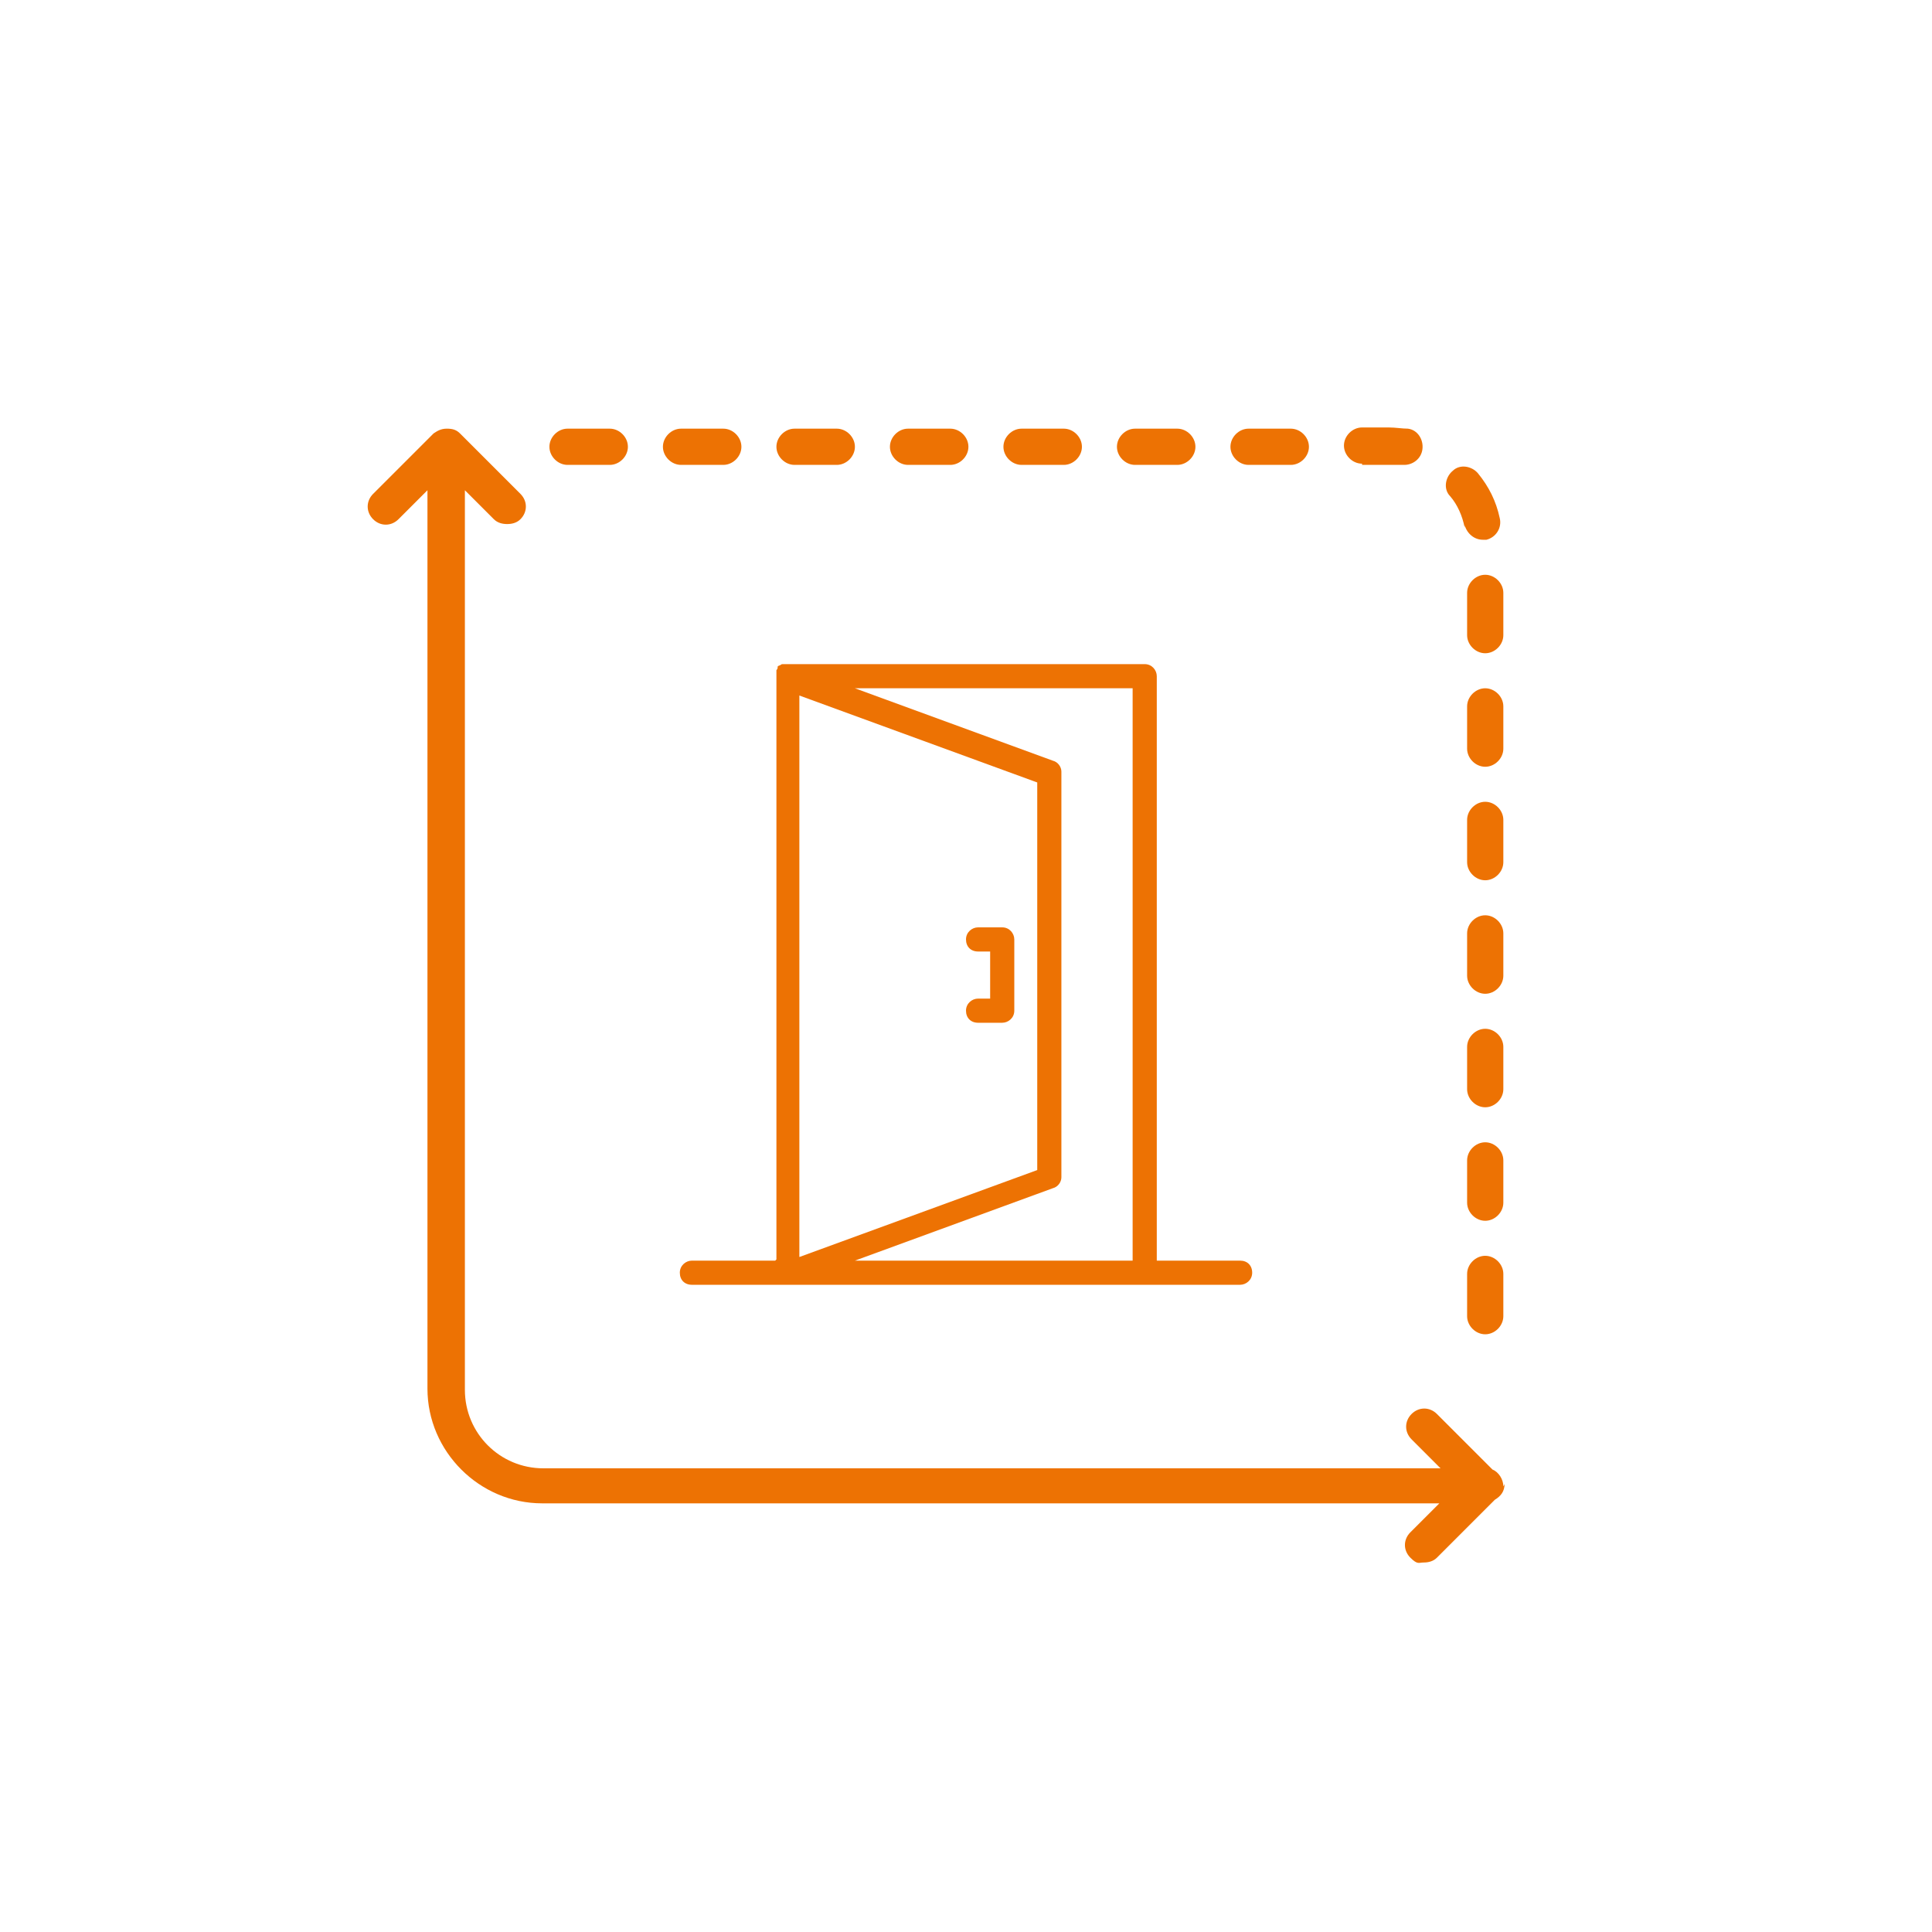
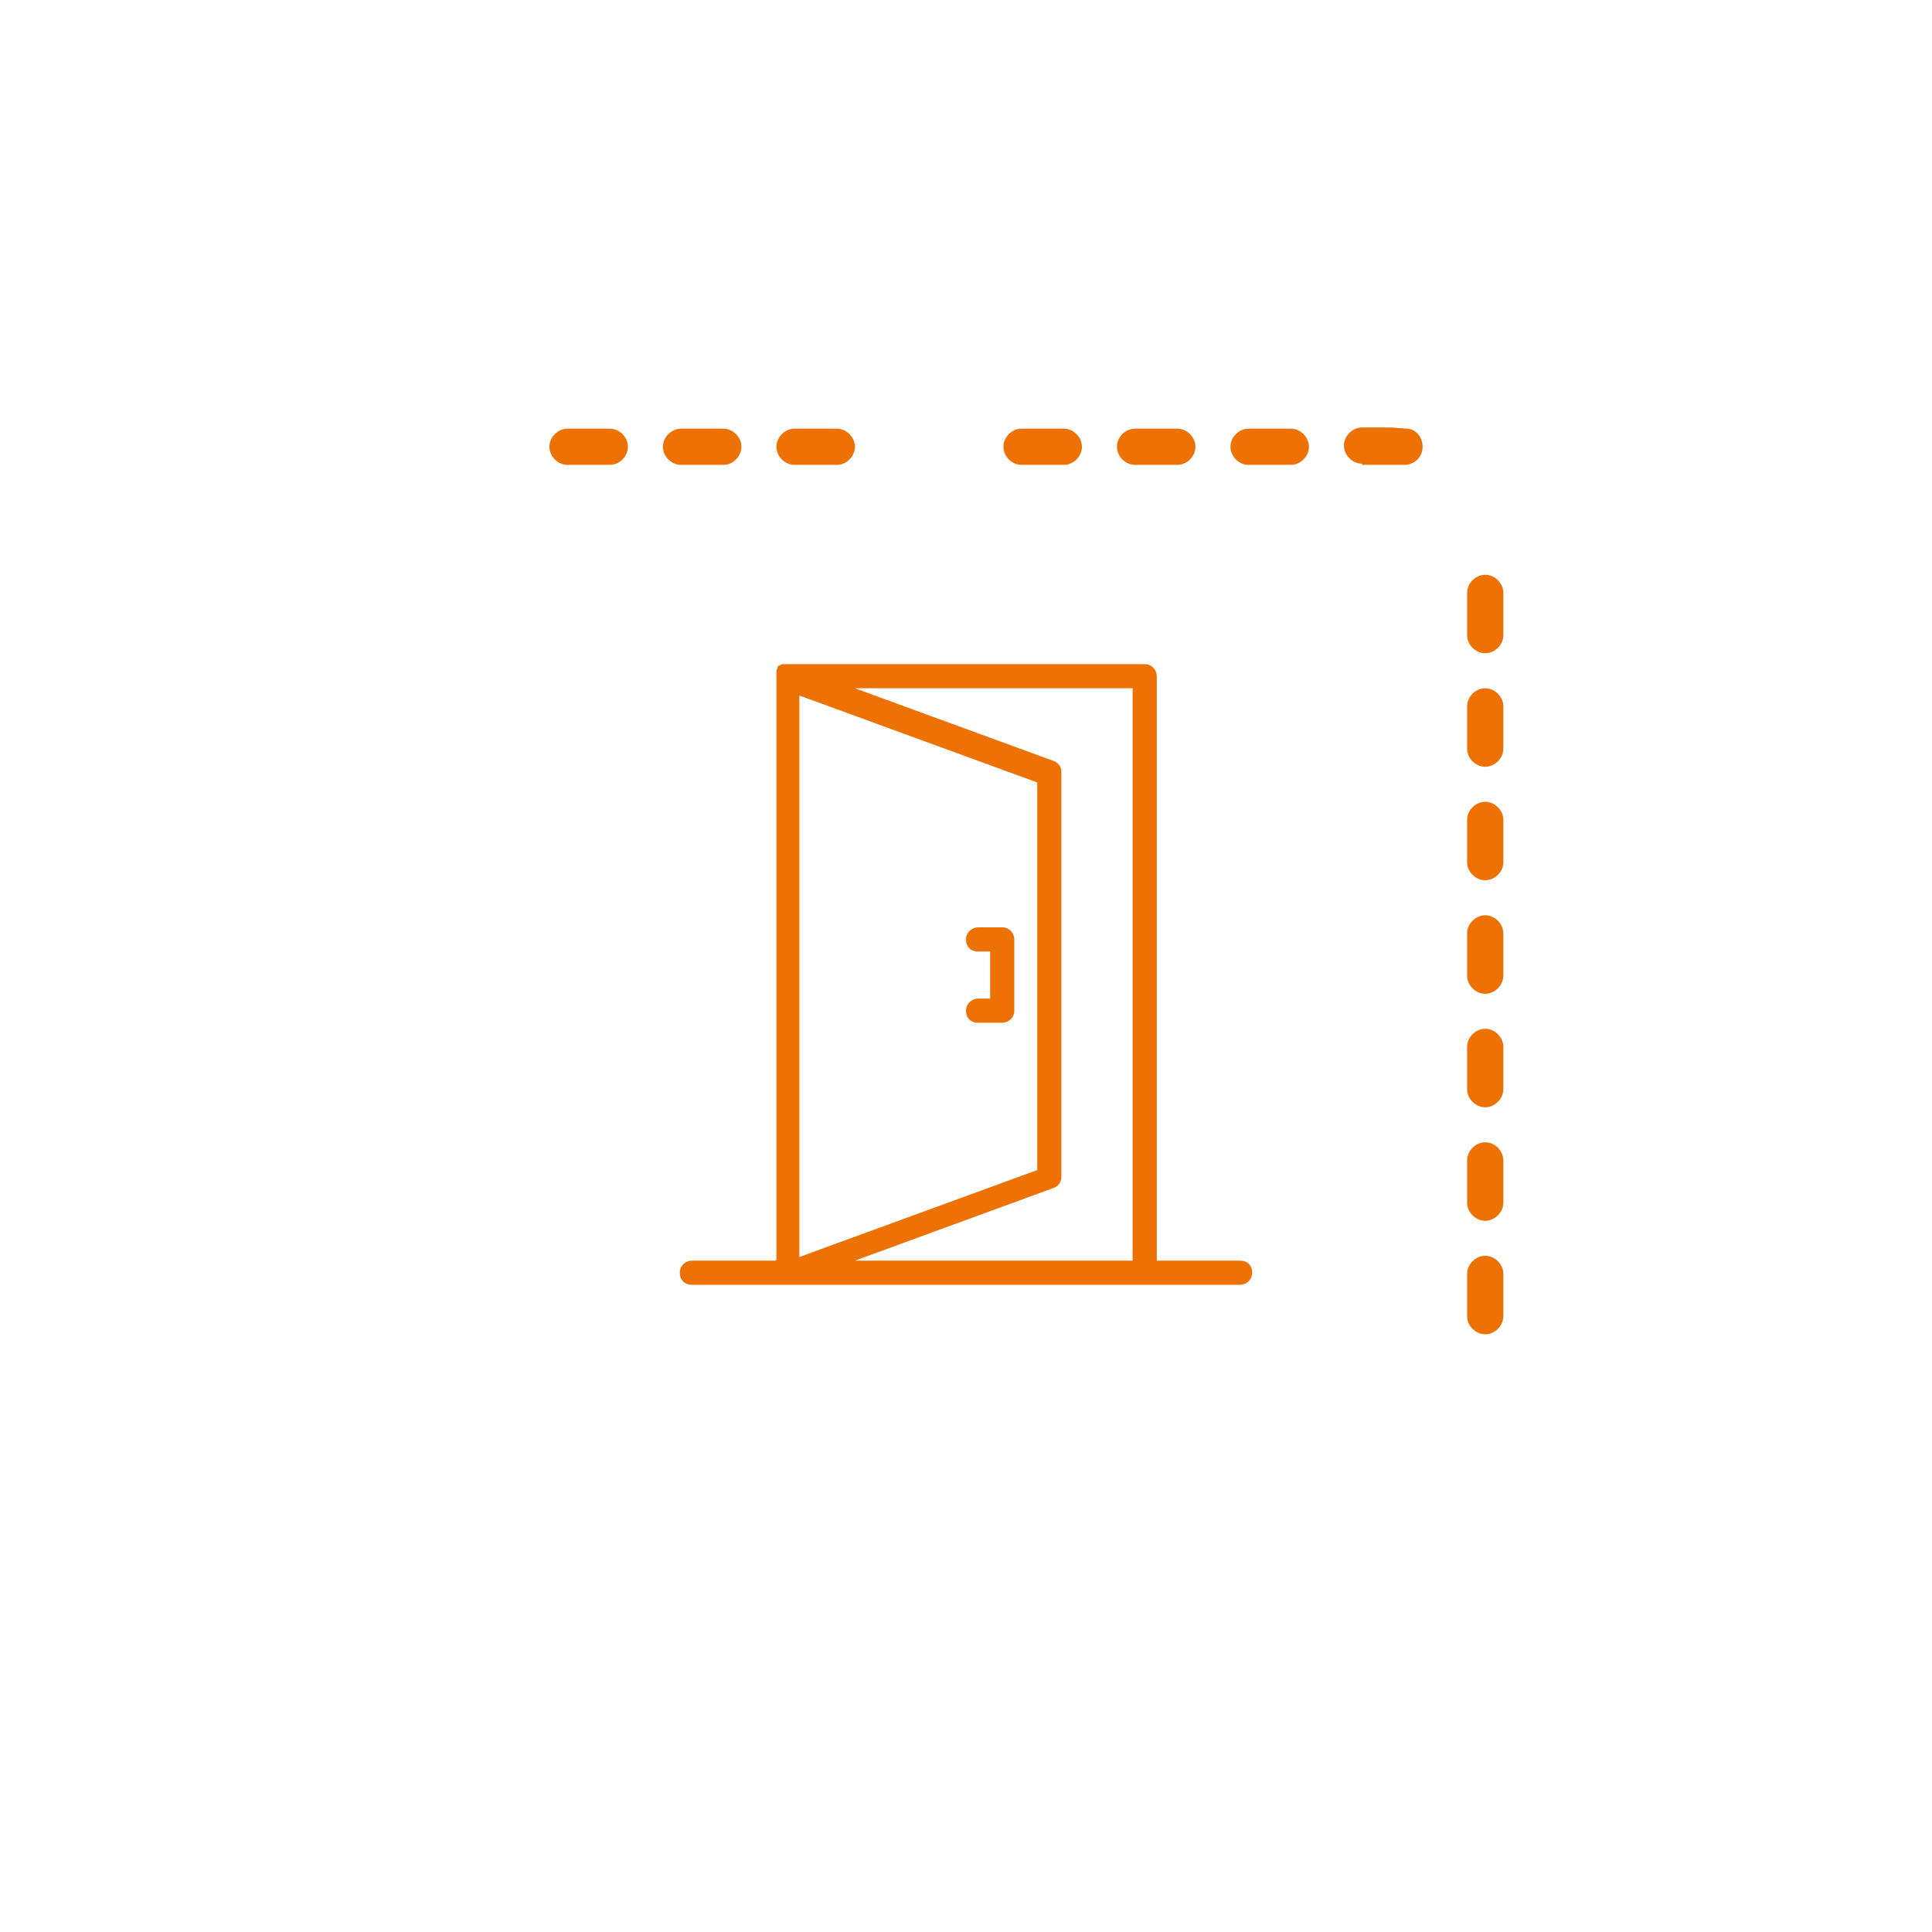
<svg xmlns="http://www.w3.org/2000/svg" id="Layer_1" version="1.1" viewBox="0 0 160 160">
  <defs>
    <style>
      .st0 {
        fill: #ed7203;
      }
    </style>
  </defs>
  <path class="st0" d="M64.2,104.4h-6.9c-.5,0-1,.4-1,1s.4,1,1,1h7.9s0,0,0,0,0,0,0,0h37.5c.5,0,1-.4,1-1s-.4-1-1-1h-6.9v-48.4c0-.5-.4-1-1-1h-29.6s0,0,0,0c0,0-.1,0-.2,0,0,0-.1,0-.2,0,0,0-.1,0-.2.1,0,0-.1,0-.2.1,0,0,0,0,0,.1,0,0,0,.1-.1.2,0,0,0,0,0,0,0,0,0,.1,0,.2,0,0,0,.1,0,.2v48.4ZM85.9,64.7v32.2l-19.7,7.2v-46.5l19.7,7.2ZM93.8,104.4h-23l16.4-6c.4-.1.7-.5.7-.9v-33.6c0-.4-.3-.8-.7-.9l-16.4-6h23v47.4Z" />
  <path class="st0" d="M81,78.8h1v3.9h-1c-.5,0-1,.4-1,1s.4,1,1,1h2c.5,0,1-.4,1-1v-5.9c0-.5-.4-1-1-1h-2c-.5,0-1,.4-1,1s.4,1,1,1Z" />
-   <path class="st0" d="M124.5,123.1c0-.6-.4-1.2-.9-1.4l-4.6-4.6c-.6-.6-1.5-.6-2.1,0s-.6,1.5,0,2.1l2.4,2.4H45c-3.6,0-6.5-2.9-6.5-6.5V40.6l2.4,2.4c.3.3.7.4,1.1.4s.8-.1,1.1-.4c.6-.6.6-1.5,0-2.1l-5-5c-.3-.3-.6-.4-1.1-.4s-.8.2-1.1.4l-5,5c-.6.6-.6,1.5,0,2.1.6.6,1.5.6,2.1,0l2.4-2.4v74.4c0,5.2,4.3,9.5,9.5,9.5h74.3l-2.4,2.4c-.6.6-.6,1.5,0,2.1s.7.4,1.1.4.8-.1,1.1-.4l4.8-4.8c.5-.3.8-.7.8-1.3Z" />
-   <path class="st0" d="M121.3,43.5c.2.7.8,1.2,1.5,1.2s.2,0,.3,0c.8-.2,1.3-1,1.1-1.8-.3-1.4-.9-2.6-1.8-3.7-.5-.6-1.5-.8-2.1-.2-.6.5-.8,1.5-.2,2.1.6.7,1,1.6,1.2,2.6Z" />
  <path class="st0" d="M124.5,67.9c0-.8-.7-1.5-1.5-1.5s-1.5.7-1.5,1.5v3.5c0,.8.7,1.5,1.5,1.5s1.5-.7,1.5-1.5v-3.5Z" />
  <path class="st0" d="M124.5,49.1c0-.8-.7-1.5-1.5-1.5s-1.5.7-1.5,1.5v3.5c0,.8.7,1.5,1.5,1.5s1.5-.7,1.5-1.5v-3.5Z" />
  <path class="st0" d="M124.5,77.3c0-.8-.7-1.5-1.5-1.5s-1.5.7-1.5,1.5v3.5c0,.8.7,1.5,1.5,1.5s1.5-.7,1.5-1.5v-3.5Z" />
  <path class="st0" d="M124.5,58.5c0-.8-.7-1.5-1.5-1.5s-1.5.7-1.5,1.5v3.5c0,.8.7,1.5,1.5,1.5s1.5-.7,1.5-1.5v-3.5Z" />
  <path class="st0" d="M124.5,96.1c0-.8-.7-1.5-1.5-1.5s-1.5.7-1.5,1.5v3.5c0,.8.7,1.5,1.5,1.5s1.5-.7,1.5-1.5v-3.5Z" />
  <path class="st0" d="M123,104c-.8,0-1.5.7-1.5,1.5v3.5c0,.8.7,1.5,1.5,1.5s1.5-.7,1.5-1.5v-3.5c0-.8-.7-1.5-1.5-1.5Z" />
  <path class="st0" d="M124.5,86.7c0-.8-.7-1.5-1.5-1.5s-1.5.7-1.5,1.5v3.5c0,.8.7,1.5,1.5,1.5s1.5-.7,1.5-1.5v-3.5Z" />
  <path class="st0" d="M47,38.5h3.5c.8,0,1.5-.7,1.5-1.5s-.7-1.5-1.5-1.5h-3.5c-.8,0-1.5.7-1.5,1.5s.7,1.5,1.5,1.5Z" />
  <path class="st0" d="M112.8,38.5h2.2c.4,0,.7,0,1.1,0,0,0,.2,0,.2,0,.7,0,1.4-.5,1.5-1.3.1-.8-.4-1.6-1.2-1.7-.5,0-1-.1-1.6-.1h-2.2c-.8,0-1.5.7-1.5,1.5s.7,1.5,1.5,1.5Z" />
  <path class="st0" d="M56.4,38.5h3.5c.8,0,1.5-.7,1.5-1.5s-.7-1.5-1.5-1.5h-3.5c-.8,0-1.5.7-1.5,1.5s.7,1.5,1.5,1.5Z" />
-   <path class="st0" d="M75.2,38.5h3.5c.8,0,1.5-.7,1.5-1.5s-.7-1.5-1.5-1.5h-3.5c-.8,0-1.5.7-1.5,1.5s.7,1.5,1.5,1.5Z" />
  <path class="st0" d="M65.8,38.5h3.5c.8,0,1.5-.7,1.5-1.5s-.7-1.5-1.5-1.5h-3.5c-.8,0-1.5.7-1.5,1.5s.7,1.5,1.5,1.5Z" />
  <path class="st0" d="M103.4,38.5h3.5c.8,0,1.5-.7,1.5-1.5s-.7-1.5-1.5-1.5h-3.5c-.8,0-1.5.7-1.5,1.5s.7,1.5,1.5,1.5Z" />
  <path class="st0" d="M84.6,38.5h3.5c.8,0,1.5-.7,1.5-1.5s-.7-1.5-1.5-1.5h-3.5c-.8,0-1.5.7-1.5,1.5s.7,1.5,1.5,1.5Z" />
  <path class="st0" d="M94,38.5h3.5c.8,0,1.5-.7,1.5-1.5s-.7-1.5-1.5-1.5h-3.5c-.8,0-1.5.7-1.5,1.5s.7,1.5,1.5,1.5Z" />
</svg>